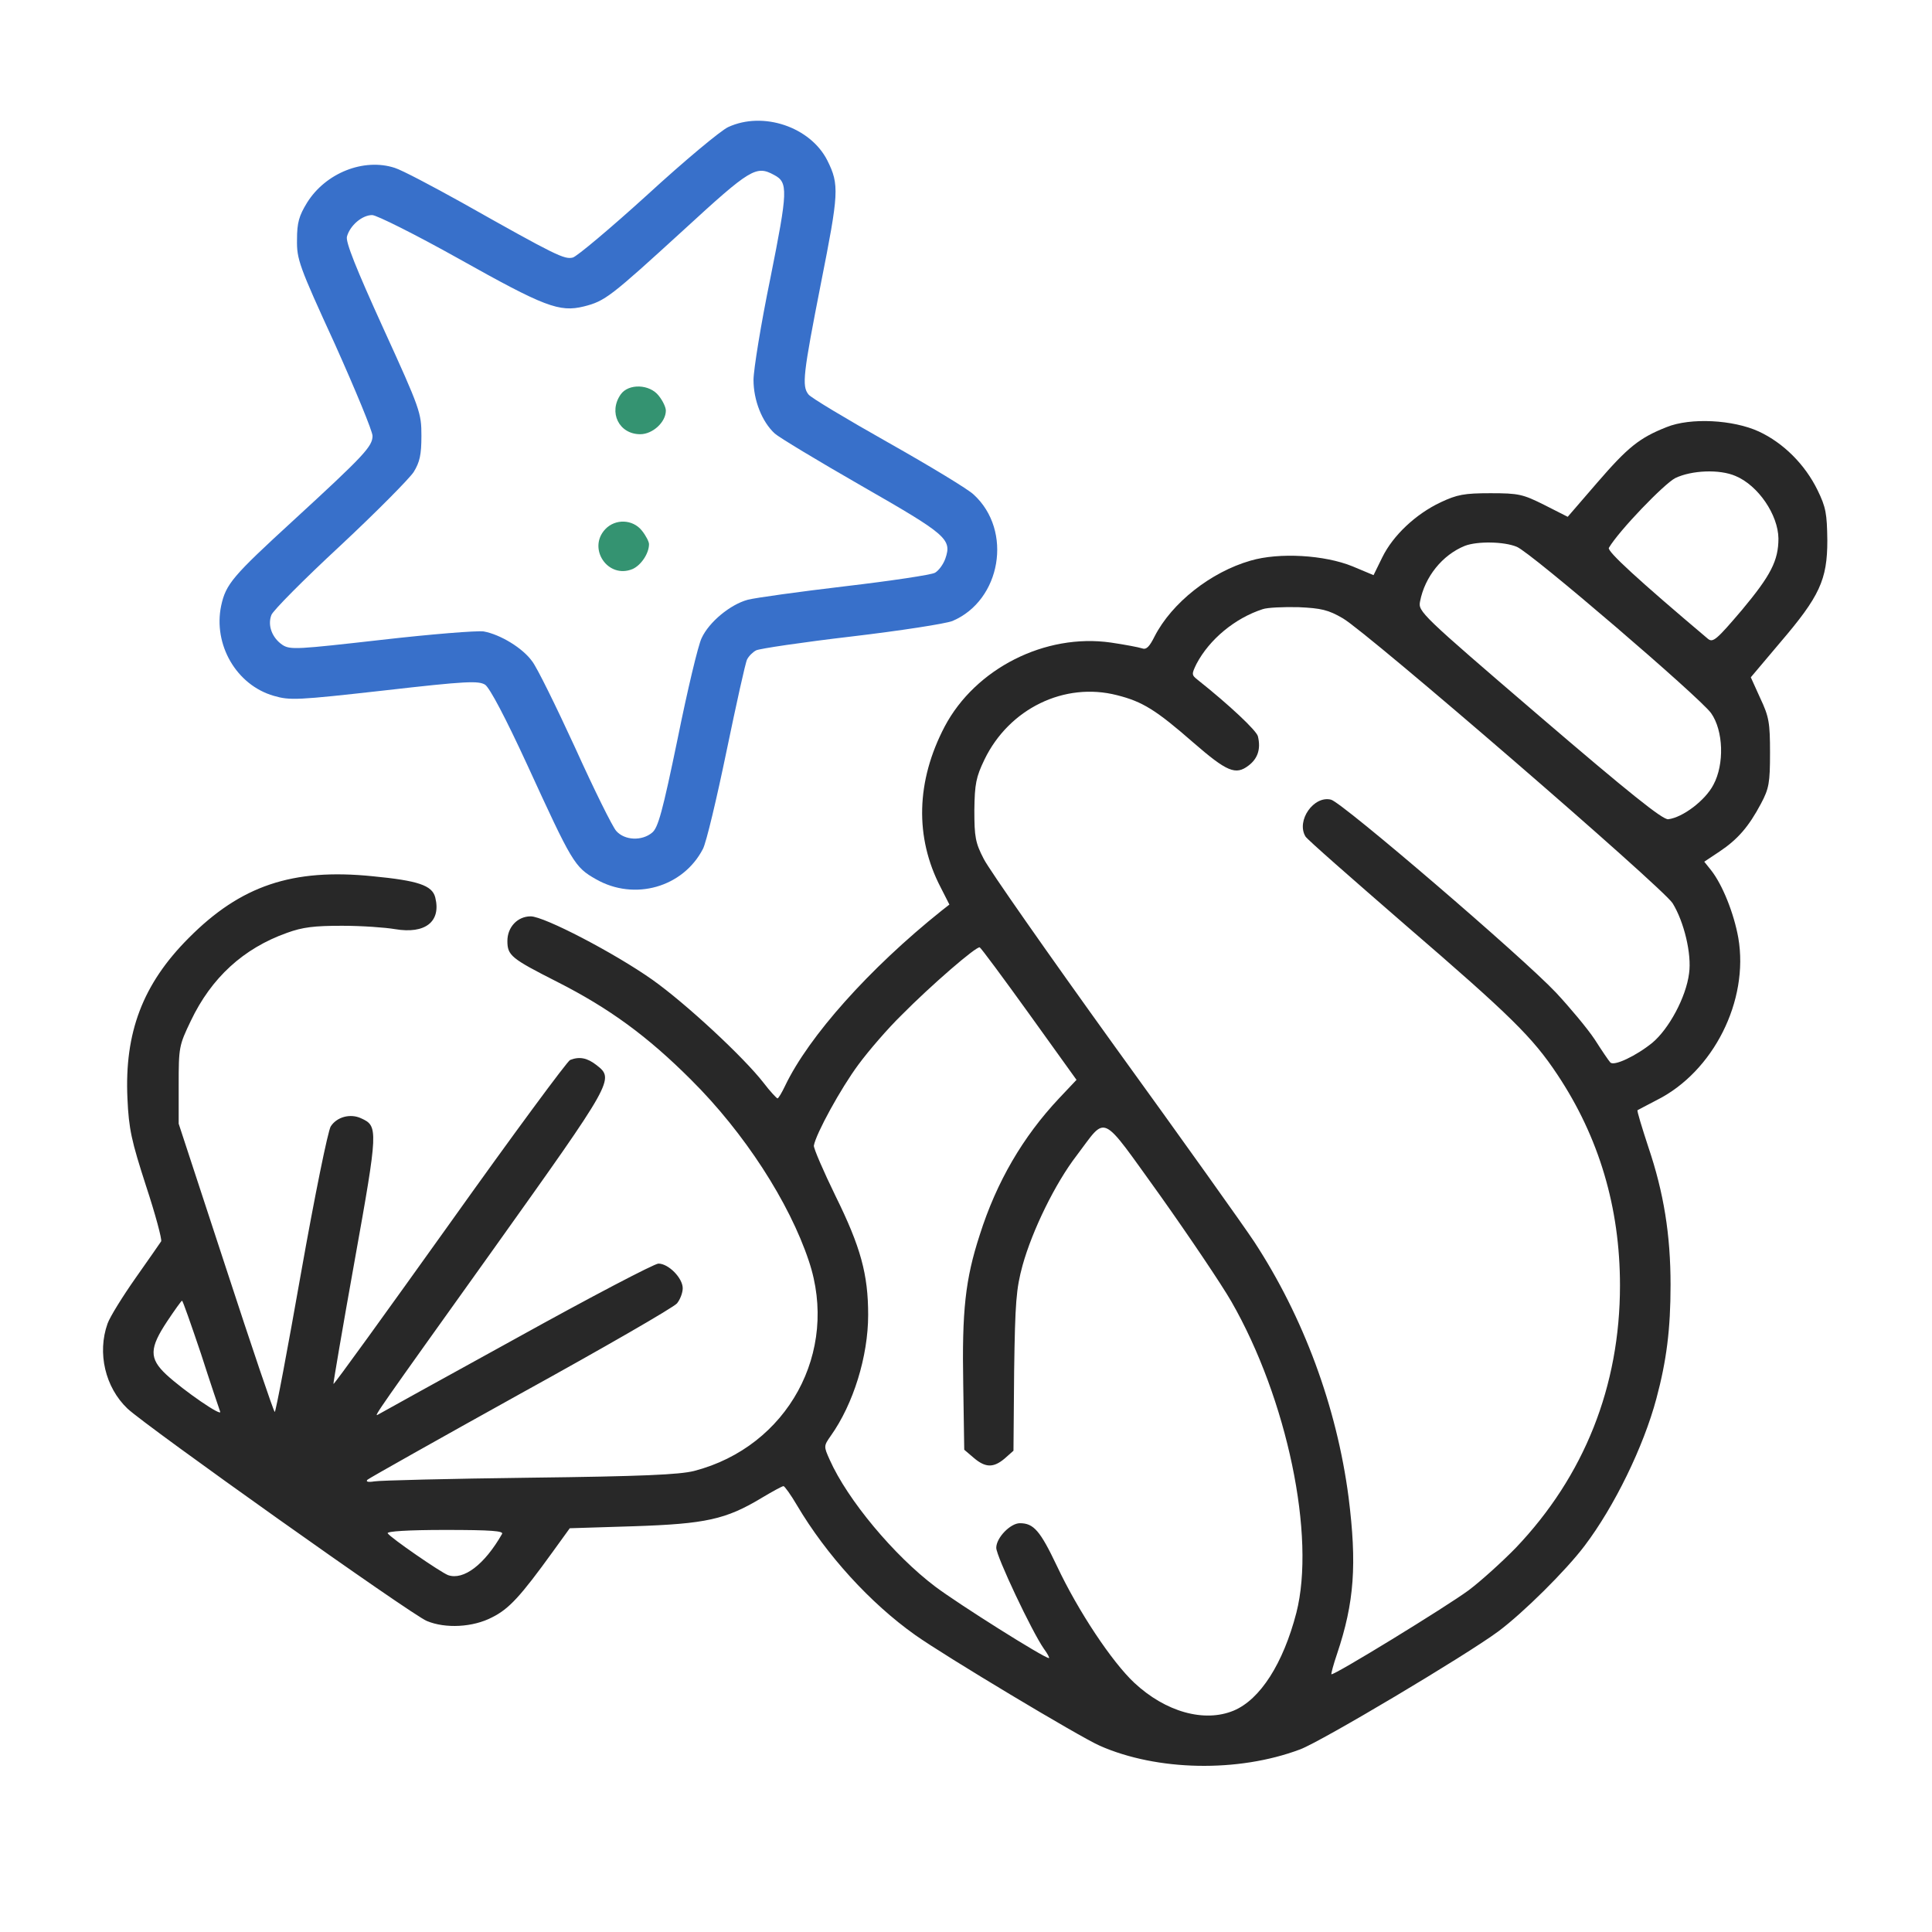
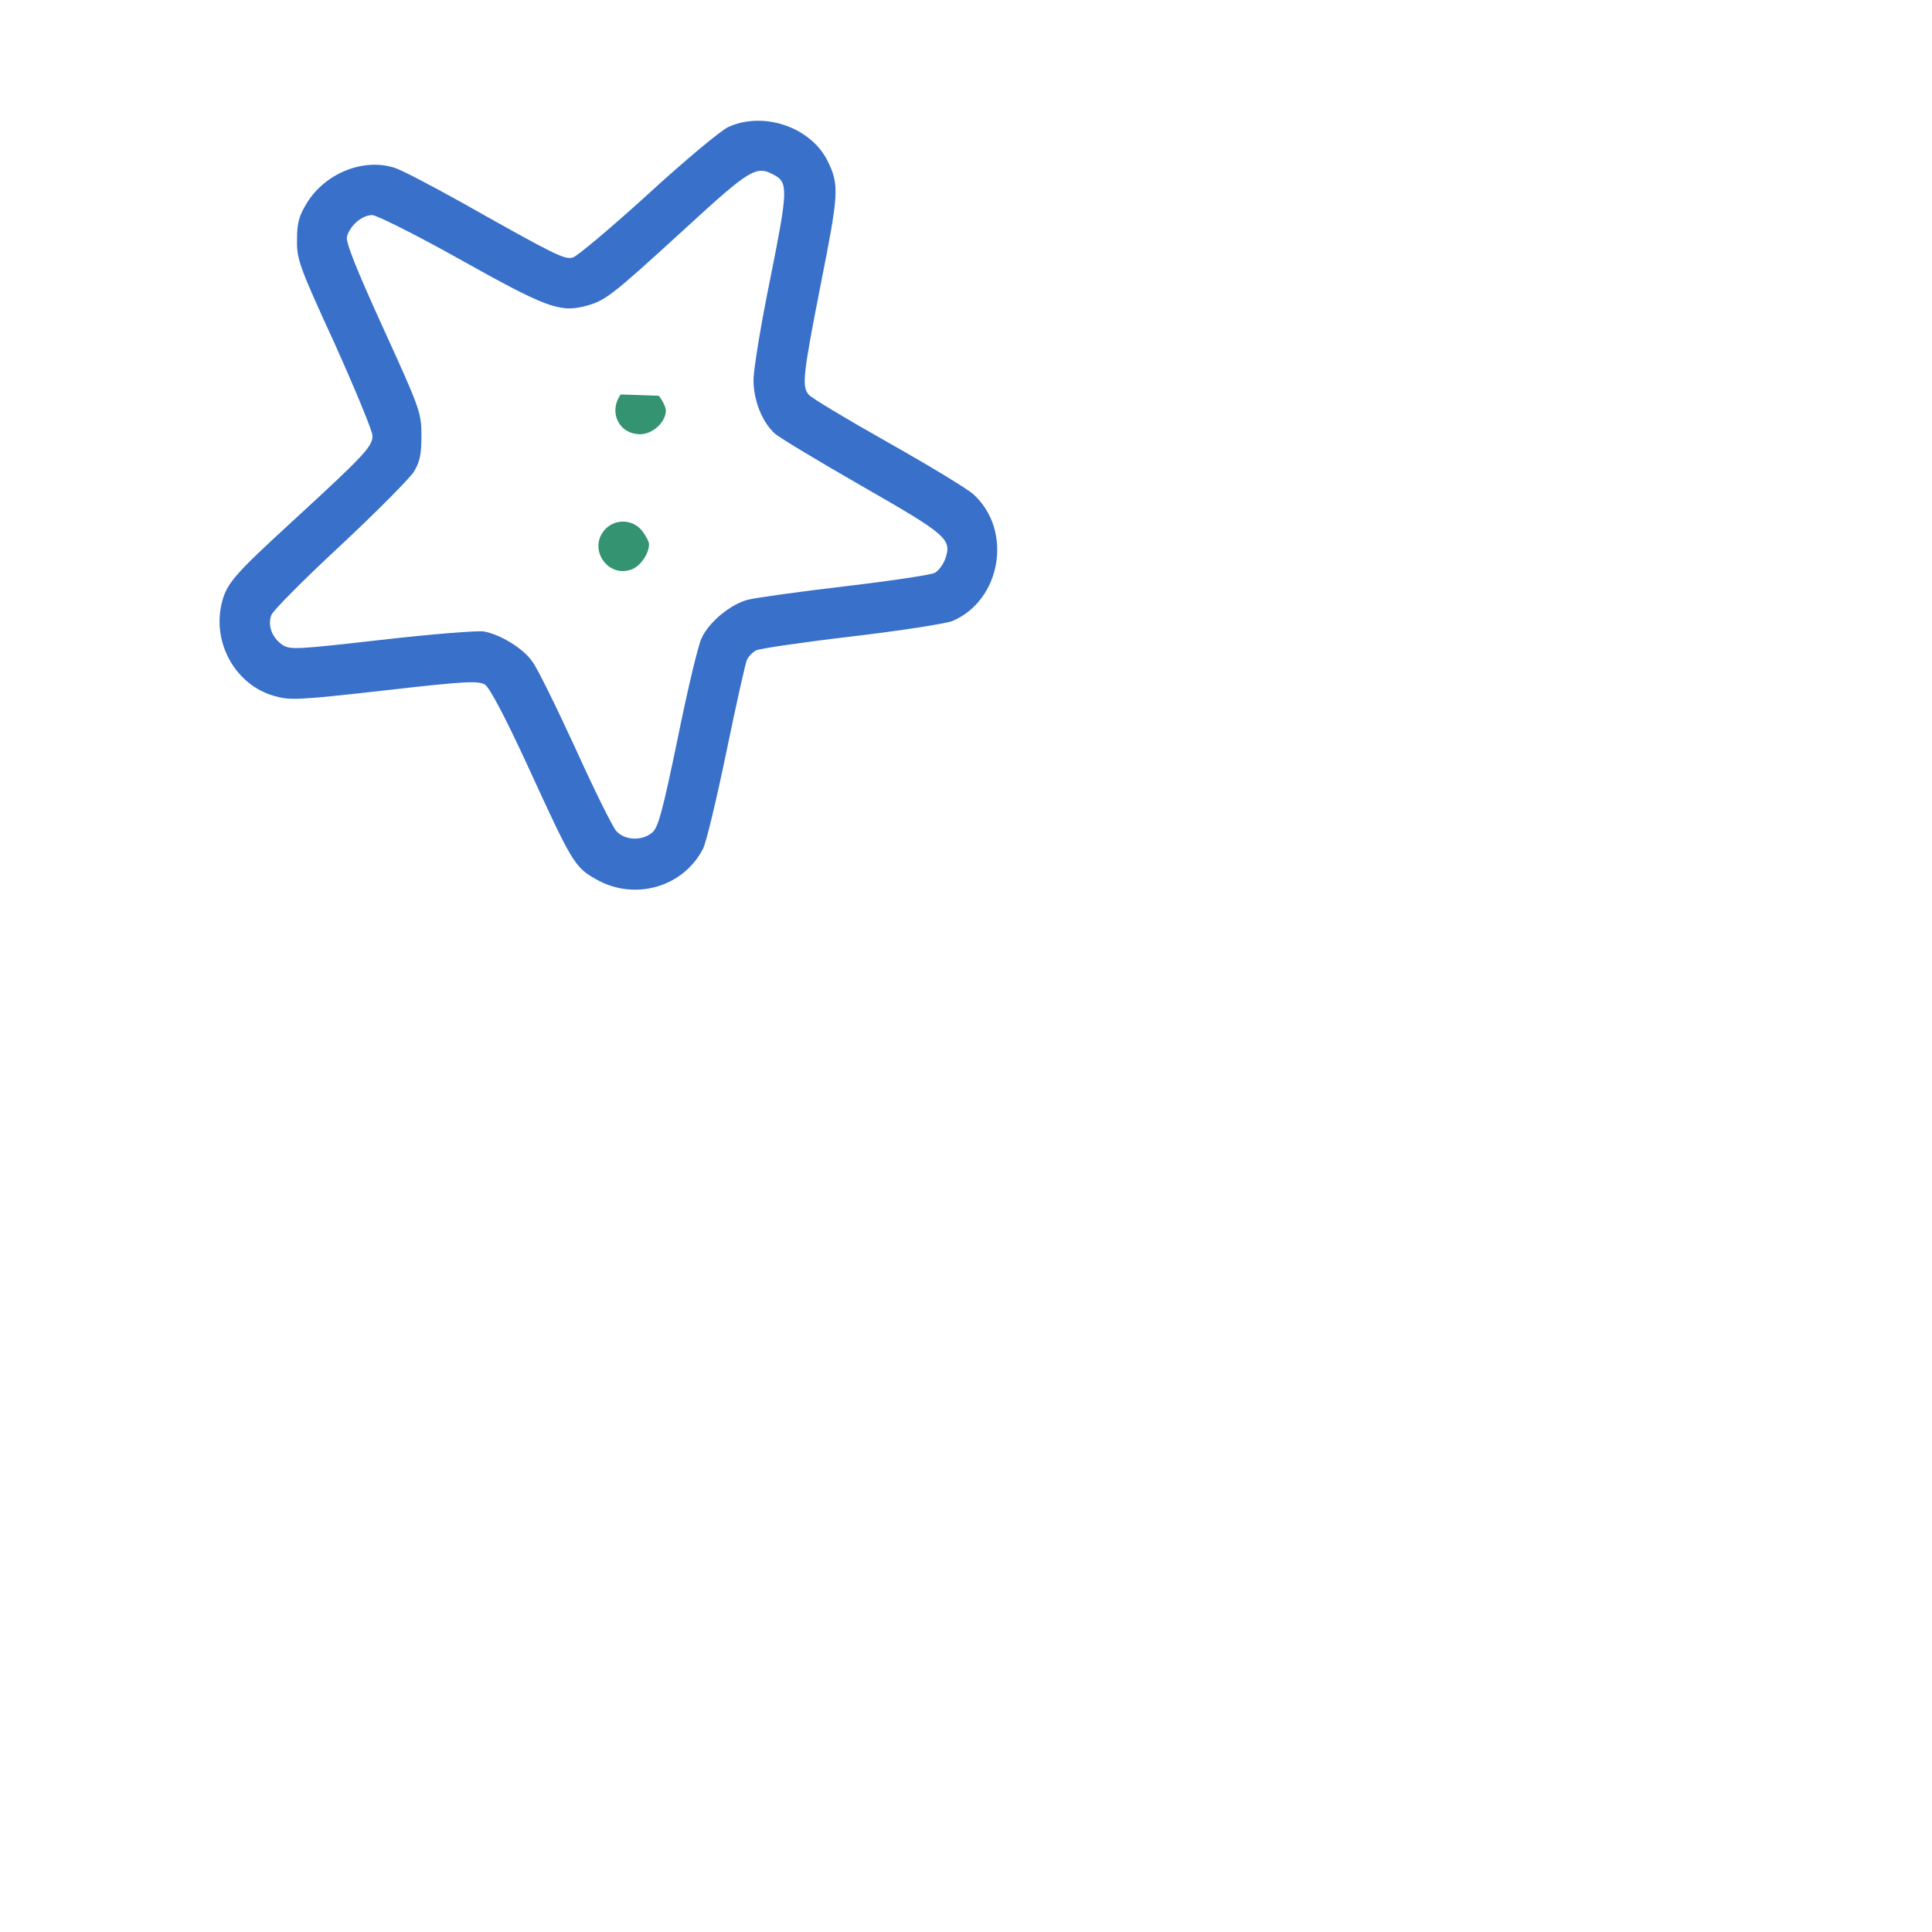
<svg xmlns="http://www.w3.org/2000/svg" width="56" height="56" viewBox="0 0 56 56" fill="none">
  <g id="shells 2">
    <g id="Group">
      <path id="Vector" d="M21.108 3.683C20.893 3.781 19.838 4.661 18.773 5.638C17.698 6.615 16.72 7.436 16.603 7.465C16.359 7.524 16.144 7.426 13.388 5.872C12.528 5.394 11.658 4.934 11.443 4.866C10.544 4.573 9.44 5.012 8.902 5.872C8.668 6.254 8.609 6.449 8.609 6.947C8.599 7.514 8.668 7.71 9.704 9.967C10.3 11.296 10.798 12.498 10.798 12.635C10.798 12.938 10.554 13.202 8.511 15.078C6.743 16.7 6.547 16.925 6.41 17.56C6.176 18.684 6.85 19.857 7.935 20.169C8.404 20.306 8.609 20.297 11.14 20.013C13.534 19.739 13.867 19.73 14.062 19.847C14.199 19.945 14.649 20.795 15.284 22.173C16.584 25.007 16.652 25.134 17.277 25.486C18.391 26.121 19.799 25.72 20.375 24.606C20.473 24.42 20.776 23.14 21.059 21.772C21.343 20.404 21.607 19.202 21.655 19.114C21.704 19.016 21.822 18.899 21.919 18.85C22.017 18.801 23.258 18.616 24.675 18.45C26.092 18.283 27.411 18.078 27.607 18C29.014 17.404 29.366 15.381 28.222 14.335C28.076 14.189 26.962 13.514 25.75 12.83C24.538 12.146 23.493 11.521 23.434 11.433C23.238 11.189 23.278 10.847 23.796 8.208C24.313 5.599 24.333 5.355 23.981 4.651C23.493 3.683 22.124 3.214 21.108 3.683ZM22.437 5.071C22.848 5.286 22.838 5.521 22.33 8.061C22.056 9.39 21.841 10.72 21.841 11.013C21.841 11.599 22.085 12.225 22.457 12.566C22.574 12.674 23.708 13.358 24.968 14.081C27.441 15.498 27.597 15.625 27.401 16.192C27.343 16.358 27.206 16.544 27.099 16.602C27.001 16.661 25.828 16.837 24.499 16.993C23.17 17.15 21.9 17.326 21.675 17.384C21.167 17.521 20.551 18.029 20.336 18.498C20.238 18.694 19.926 20.003 19.642 21.41C19.203 23.531 19.075 24 18.899 24.137C18.606 24.381 18.108 24.362 17.864 24.088C17.756 23.971 17.219 22.886 16.671 21.674C16.114 20.463 15.557 19.329 15.421 19.163C15.147 18.782 14.502 18.391 14.023 18.303C13.837 18.274 12.499 18.381 11.052 18.547C8.629 18.821 8.414 18.84 8.189 18.694C7.886 18.489 7.749 18.127 7.867 17.824C7.915 17.697 8.805 16.798 9.86 15.821C10.906 14.844 11.863 13.876 11.991 13.681C12.166 13.397 12.215 13.182 12.215 12.635C12.215 11.97 12.186 11.873 11.111 9.518C10.319 7.778 10.016 7.016 10.056 6.859C10.143 6.537 10.495 6.234 10.788 6.234C10.915 6.234 12.049 6.801 13.29 7.495C15.782 8.892 16.212 9.058 16.925 8.882C17.541 8.726 17.688 8.609 19.828 6.654C21.753 4.885 21.919 4.788 22.437 5.071Z" fill="#3870CA" />
-       <path id="Vector_2" d="M17.991 11.433C17.629 11.951 17.942 12.586 18.558 12.586C18.919 12.586 19.3 12.234 19.3 11.902C19.3 11.804 19.212 11.619 19.095 11.472C18.831 11.13 18.216 11.111 17.991 11.433Z" fill="#349371" />
+       <path id="Vector_2" d="M17.991 11.433C17.629 11.951 17.942 12.586 18.558 12.586C18.919 12.586 19.3 12.234 19.3 11.902C19.3 11.804 19.212 11.619 19.095 11.472Z" fill="#349371" />
      <path id="Vector_3" d="M17.541 15.342C17.023 15.899 17.619 16.788 18.333 16.495C18.577 16.388 18.812 16.046 18.812 15.772C18.812 15.704 18.724 15.528 18.606 15.381C18.343 15.049 17.834 15.029 17.541 15.342Z" fill="#349371" />
-       <path id="Vector_4" d="M48.305 12.381C47.513 12.694 47.181 12.967 46.301 13.984L45.441 14.98L44.767 14.638C44.142 14.326 44.025 14.296 43.204 14.296C42.441 14.296 42.236 14.335 41.757 14.56C41.034 14.902 40.379 15.518 40.067 16.153L39.813 16.671L39.207 16.417C38.396 16.085 37.076 16.006 36.246 16.251C35.093 16.583 33.969 17.472 33.47 18.44C33.314 18.753 33.226 18.84 33.099 18.792C33.011 18.762 32.601 18.684 32.2 18.625C30.294 18.352 28.271 19.378 27.382 21.059C26.552 22.642 26.512 24.274 27.265 25.72L27.519 26.219L27.294 26.395C25.193 28.075 23.444 30.04 22.76 31.466C22.662 31.672 22.564 31.838 22.535 31.838C22.506 31.828 22.32 31.633 22.134 31.388C21.558 30.645 19.887 29.092 18.909 28.398C17.815 27.626 15.773 26.561 15.382 26.561C15.001 26.561 14.707 26.873 14.707 27.274C14.707 27.694 14.815 27.782 16.144 28.456C17.668 29.229 18.773 30.04 20.033 31.3C21.577 32.834 22.877 34.848 23.444 36.548C24.333 39.187 22.828 41.933 20.121 42.636C19.691 42.744 18.607 42.793 15.352 42.832C13.036 42.861 11.013 42.91 10.847 42.939C10.671 42.968 10.593 42.949 10.652 42.89C10.71 42.841 12.704 41.718 15.098 40.389C17.492 39.069 19.525 37.897 19.623 37.779C19.711 37.672 19.789 37.476 19.789 37.34C19.789 37.046 19.378 36.626 19.085 36.626C18.968 36.626 17.102 37.603 14.952 38.796C12.802 39.978 11.004 40.975 10.955 41.004C10.818 41.082 10.916 40.946 14.297 36.216C17.795 31.31 17.815 31.281 17.287 30.87C17.023 30.665 16.799 30.616 16.525 30.724C16.447 30.753 14.873 32.883 13.036 35.463C11.199 38.033 9.684 40.135 9.665 40.115C9.655 40.105 9.929 38.493 10.28 36.538C10.964 32.727 10.964 32.639 10.466 32.414C10.153 32.268 9.762 32.375 9.587 32.649C9.508 32.766 9.118 34.681 8.727 36.89C8.336 39.108 7.994 40.926 7.964 40.926C7.935 40.926 7.3 39.05 6.547 36.743L5.179 32.571V31.447C5.179 30.352 5.189 30.303 5.531 29.59C6.127 28.339 7.056 27.489 8.316 27.04C8.775 26.873 9.108 26.834 9.919 26.834C10.486 26.834 11.17 26.883 11.453 26.932C12.323 27.079 12.792 26.717 12.616 26.013C12.528 25.662 12.118 25.525 10.798 25.398C8.473 25.163 6.977 25.671 5.472 27.186C4.134 28.525 3.606 29.932 3.694 31.838C3.733 32.727 3.811 33.069 4.231 34.369C4.505 35.199 4.7 35.932 4.671 35.981C4.632 36.04 4.3 36.519 3.928 37.046C3.557 37.574 3.186 38.17 3.117 38.366C2.814 39.216 3.049 40.213 3.694 40.828C4.231 41.337 11.932 46.809 12.372 46.985C12.909 47.21 13.71 47.171 14.268 46.877C14.756 46.633 15.088 46.272 16.027 44.972L16.515 44.297L18.372 44.239C20.453 44.17 21.04 44.043 22.076 43.418C22.388 43.232 22.672 43.076 22.711 43.076C22.74 43.076 22.926 43.33 23.102 43.633C23.952 45.069 25.222 46.467 26.532 47.395C27.372 47.992 31.281 50.337 31.877 50.601C33.539 51.334 35.884 51.383 37.682 50.708C38.308 50.474 42.49 47.982 43.428 47.288C44.151 46.75 45.393 45.519 45.93 44.806C46.79 43.672 47.64 41.933 48.012 40.535C48.305 39.441 48.422 38.532 48.422 37.242C48.422 35.795 48.227 34.574 47.777 33.245C47.591 32.678 47.445 32.199 47.464 32.18C47.484 32.17 47.738 32.033 48.021 31.887C49.663 31.066 50.699 29.004 50.386 27.186C50.259 26.473 49.927 25.642 49.595 25.222L49.399 24.977L49.839 24.684C50.367 24.332 50.689 23.961 51.041 23.297C51.276 22.857 51.305 22.691 51.305 21.821C51.305 20.951 51.276 20.775 51.022 20.238L50.748 19.632L51.598 18.625C52.742 17.287 52.966 16.808 52.966 15.664C52.956 14.892 52.927 14.707 52.683 14.208C52.321 13.466 51.696 12.84 50.982 12.508C50.24 12.166 48.999 12.098 48.305 12.381ZM50.308 13.798C50.963 14.072 51.539 14.922 51.549 15.606C51.549 16.251 51.325 16.681 50.494 17.677C49.761 18.538 49.653 18.635 49.507 18.518C47.504 16.827 46.575 15.977 46.634 15.879C46.927 15.381 48.236 14.023 48.559 13.857C49.028 13.632 49.839 13.593 50.308 13.798ZM43.966 15.85C44.376 16.016 49.263 20.209 49.595 20.668C49.956 21.176 49.986 22.153 49.663 22.749C49.429 23.199 48.774 23.697 48.354 23.746C48.197 23.766 47.22 22.984 44.621 20.756C41.181 17.805 41.102 17.726 41.161 17.433C41.298 16.72 41.806 16.085 42.461 15.821C42.822 15.684 43.594 15.694 43.966 15.85ZM38.923 17.922C39.647 18.342 48.188 25.72 48.481 26.18C48.813 26.717 49.038 27.655 48.959 28.212C48.872 28.906 48.373 29.825 47.894 30.225C47.425 30.606 46.77 30.919 46.673 30.792C46.634 30.753 46.428 30.45 46.223 30.128C46.008 29.805 45.5 29.199 45.099 28.769C44.132 27.743 38.904 23.258 38.581 23.179C38.083 23.052 37.565 23.785 37.839 24.245C37.878 24.323 39.197 25.476 40.751 26.825C43.79 29.444 44.425 30.069 45.139 31.144C46.35 32.962 46.956 35.004 46.956 37.261C46.956 40.183 45.92 42.783 43.937 44.864C43.536 45.275 42.92 45.832 42.568 46.096C41.904 46.584 38.65 48.578 38.591 48.529C38.581 48.509 38.65 48.246 38.757 47.933C39.256 46.447 39.334 45.343 39.089 43.398C38.747 40.779 37.78 38.17 36.353 35.991C36.07 35.561 34.252 33.01 32.307 30.323C30.372 27.636 28.662 25.192 28.516 24.899C28.271 24.43 28.242 24.254 28.242 23.482C28.252 22.72 28.291 22.525 28.535 22.017C29.249 20.541 30.851 19.759 32.376 20.15C33.118 20.336 33.509 20.58 34.594 21.528C35.562 22.368 35.816 22.476 36.187 22.192C36.461 21.987 36.549 21.704 36.461 21.342C36.422 21.176 35.63 20.433 34.721 19.71C34.535 19.564 34.535 19.544 34.682 19.241C35.053 18.538 35.786 17.922 36.597 17.658C36.734 17.609 37.194 17.59 37.633 17.599C38.298 17.629 38.503 17.677 38.923 17.922ZM29.835 29.395L31.203 31.3L30.695 31.838C29.649 32.952 28.887 34.252 28.398 35.795C27.978 37.086 27.881 37.994 27.92 40.135L27.949 42.021L28.223 42.255C28.565 42.548 28.799 42.548 29.122 42.275L29.376 42.05L29.395 39.753C29.424 37.74 29.454 37.359 29.64 36.675C29.923 35.659 30.587 34.3 31.203 33.499C32.102 32.317 31.858 32.199 33.627 34.652C34.467 35.835 35.395 37.212 35.689 37.721C37.311 40.545 38.142 44.532 37.575 46.75C37.194 48.216 36.529 49.262 35.757 49.584C34.907 49.936 33.783 49.623 32.874 48.773C32.229 48.167 31.252 46.702 30.636 45.392C30.148 44.366 29.962 44.151 29.561 44.151C29.288 44.151 28.877 44.571 28.877 44.864C28.877 45.109 29.913 47.298 30.255 47.786C30.363 47.933 30.431 48.06 30.402 48.06C30.265 48.06 27.783 46.496 27.108 45.988C25.916 45.089 24.568 43.477 24.05 42.314C23.874 41.923 23.874 41.913 24.079 41.62C24.734 40.701 25.164 39.314 25.164 38.112C25.164 36.939 24.949 36.147 24.216 34.662C23.864 33.939 23.581 33.284 23.59 33.206C23.649 32.864 24.372 31.544 24.88 30.86C25.174 30.46 25.74 29.805 26.131 29.424C26.981 28.564 28.301 27.421 28.398 27.46C28.438 27.479 29.082 28.349 29.835 29.395ZM5.824 39.235C6.098 40.086 6.352 40.838 6.381 40.916C6.45 41.082 5.336 40.32 4.818 39.841C4.319 39.372 4.329 39.079 4.847 38.297C5.062 37.975 5.257 37.701 5.277 37.701C5.297 37.701 5.541 38.395 5.824 39.235ZM14.551 44.464C14.043 45.353 13.437 45.812 12.987 45.656C12.763 45.568 11.316 44.571 11.238 44.444C11.199 44.386 11.834 44.346 12.899 44.346C14.248 44.346 14.61 44.376 14.551 44.464Z" fill="#282828" />
    </g>
  </g>
</svg>